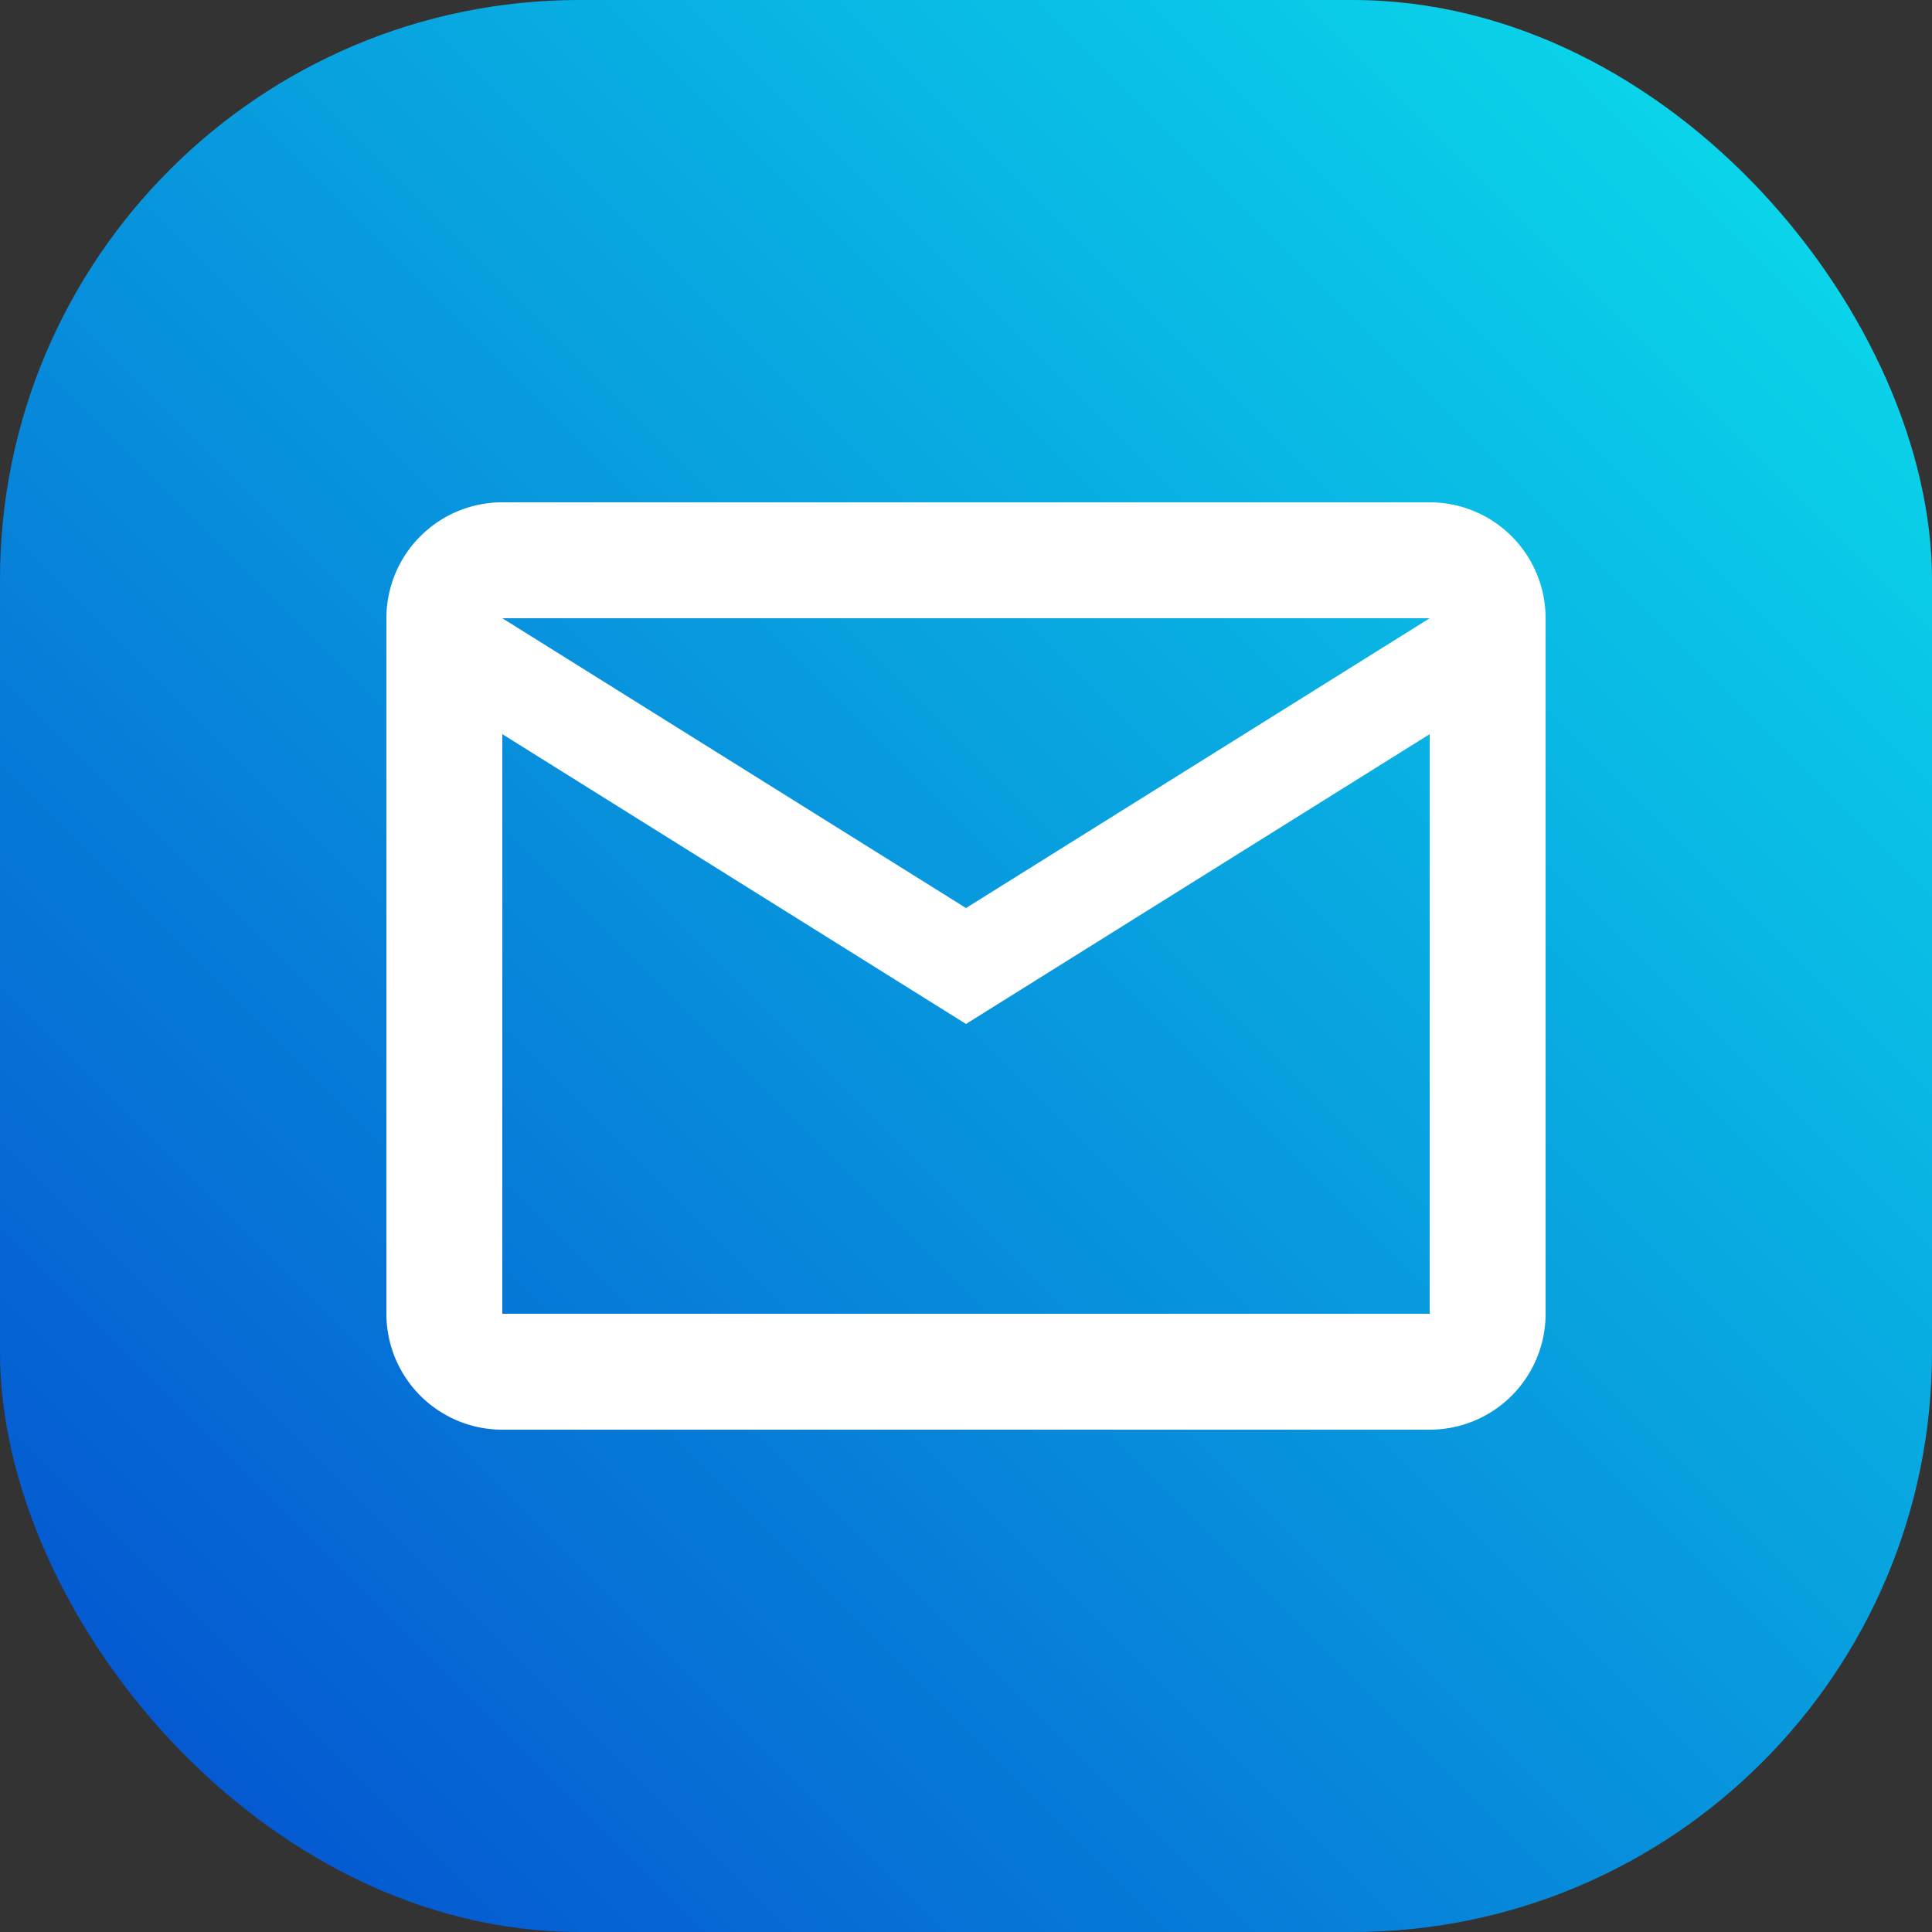
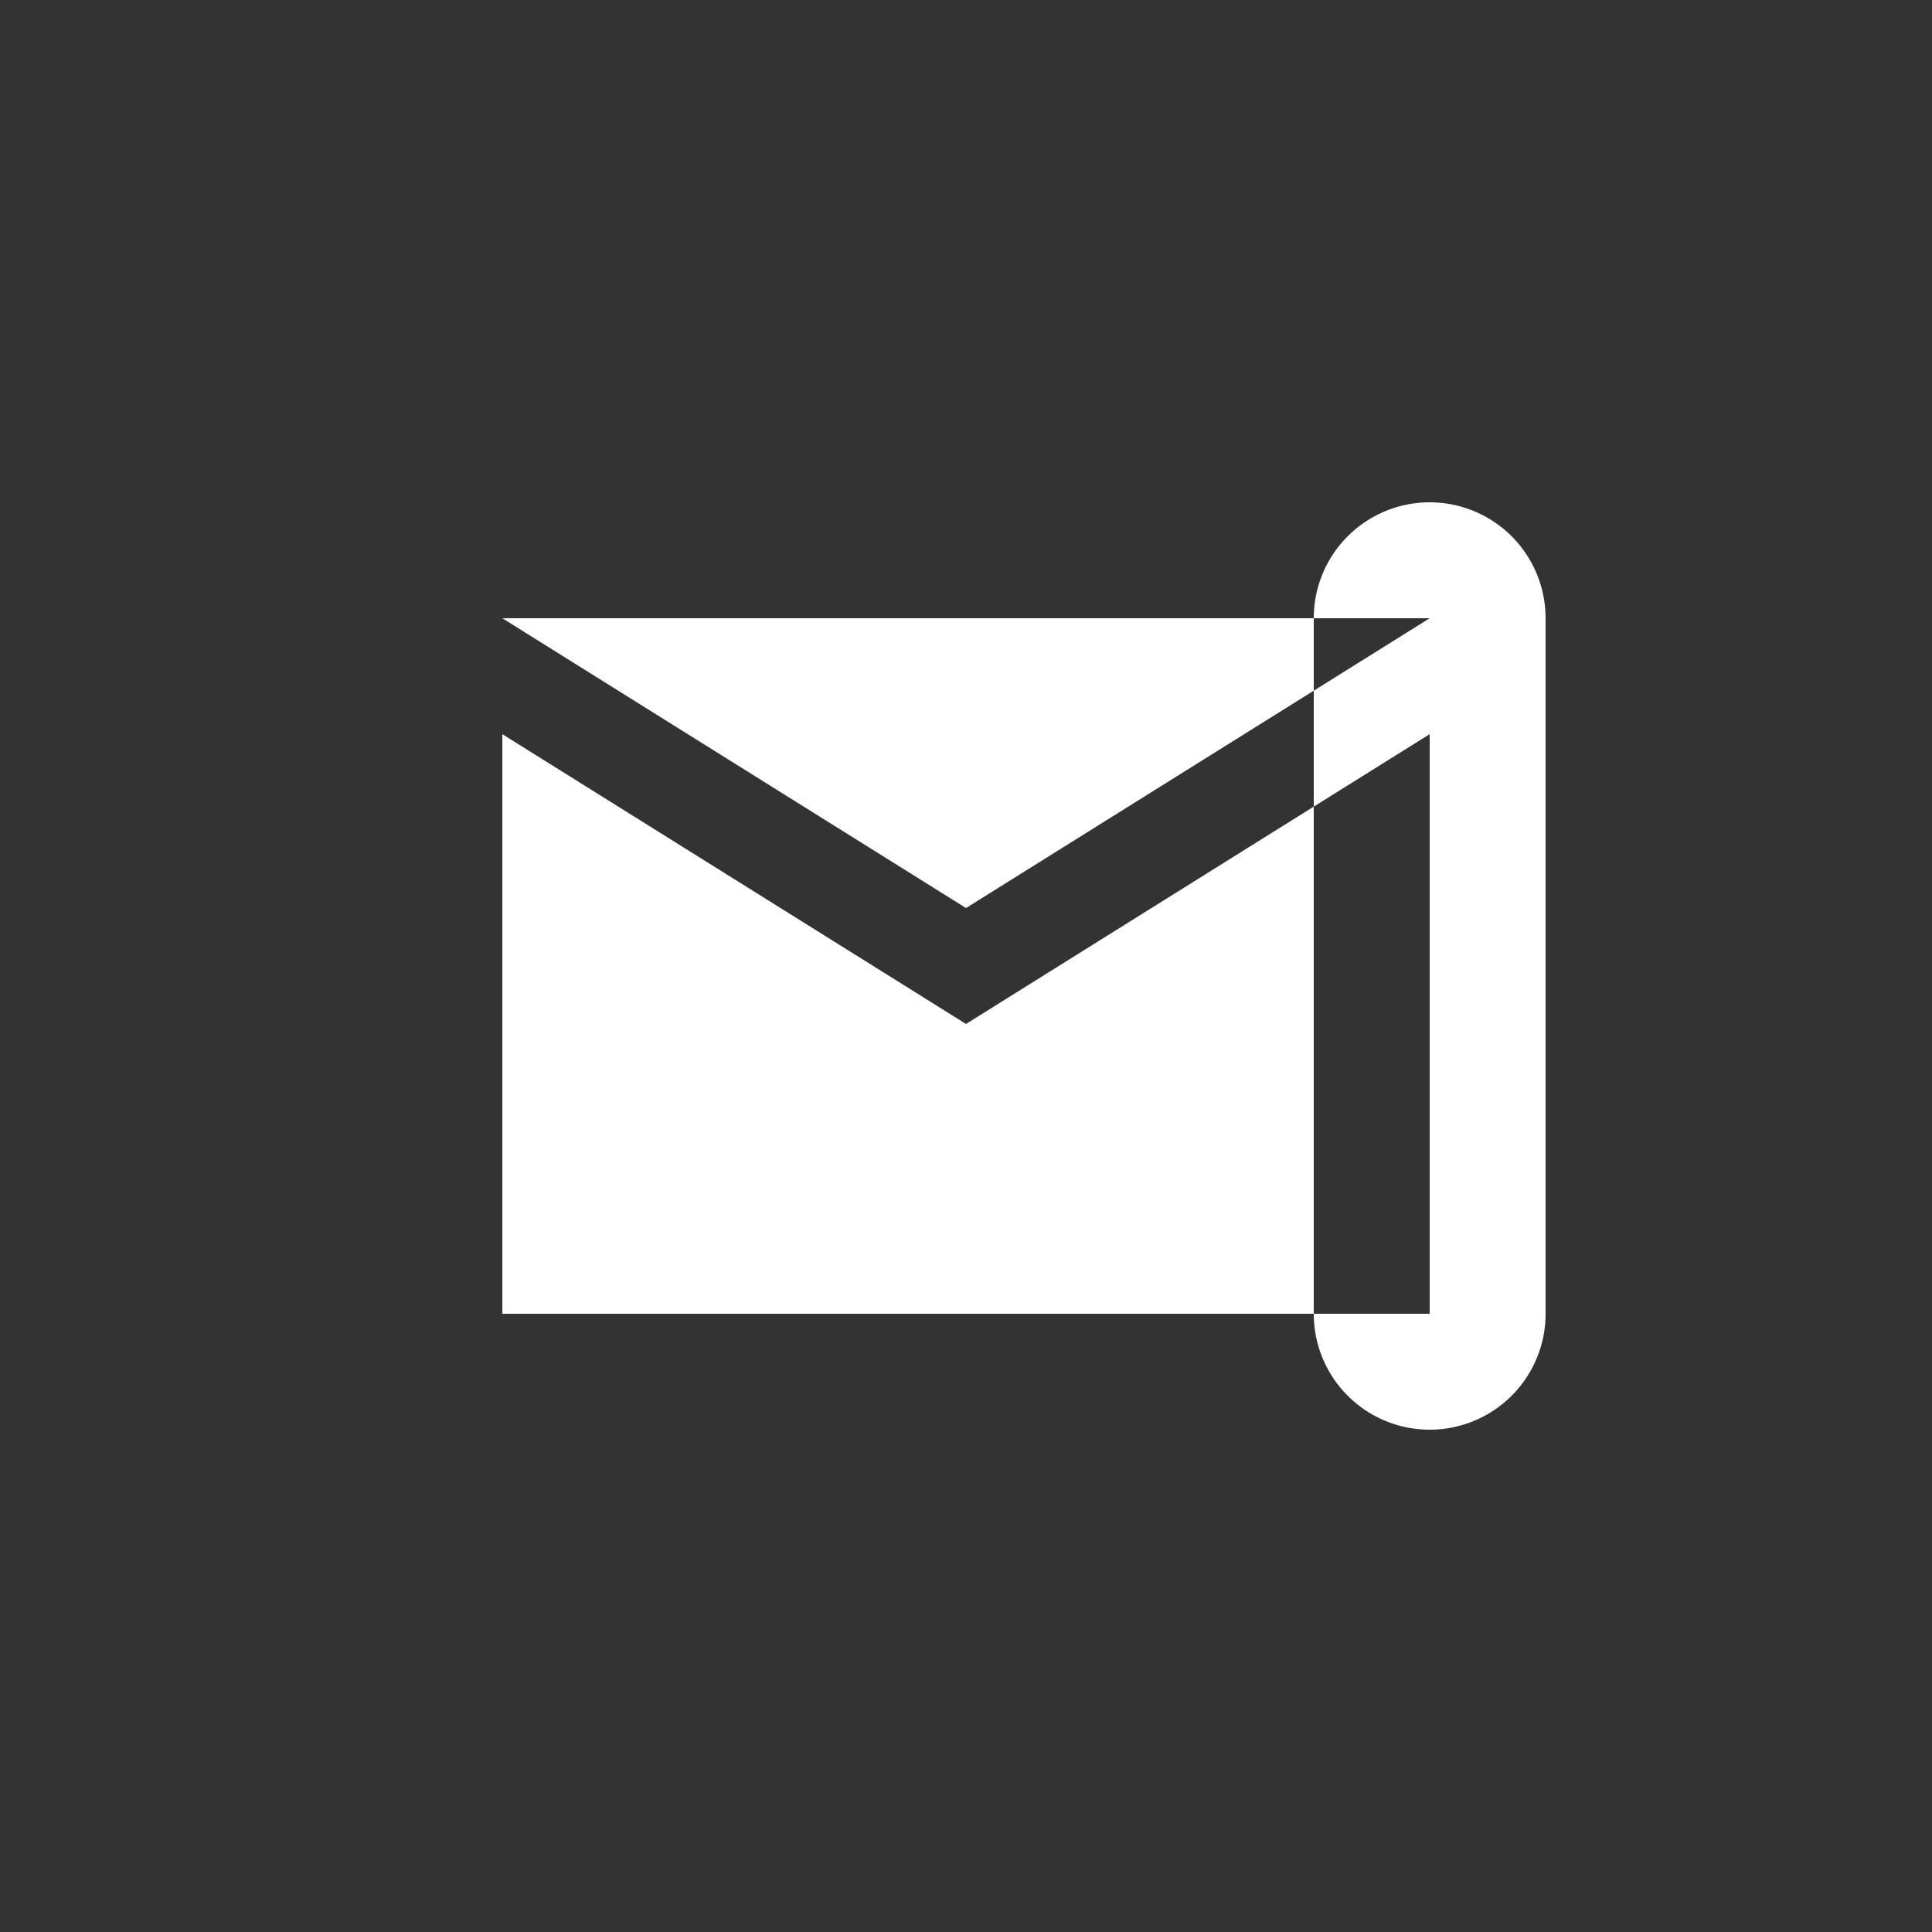
<svg xmlns="http://www.w3.org/2000/svg" viewBox="0 0 50 50">
  <rect x="0" y="0" width="50" height="50" fill="#333333" stroke="none" />
  <defs>
    <style>
      .cls-1 {
        fill: url(#linear-gradient);
      }

      .cls-2 {
        fill: #fff;
      }
    </style>
    <linearGradient id="linear-gradient" x1="4.39" y1="45.61" x2="45.61" y2="4.39" gradientUnits="userSpaceOnUse">
      <stop offset="0" stop-color="#0559d1" />
      <stop offset="1" stop-color="#0ad5ea" />
    </linearGradient>
  </defs>
  <g id="Layer_1" data-name="Layer 1">
    <g>
-       <rect class="cls-1" width="50" height="50" rx="15" />
-       <path class="cls-2" d="M37,13H13a3,3,0,0,0-3,3V34a3,3,0,0,0,3,3H37a3,3,0,0,0,3-3V16A3,3,0,0,0,37,13Zm0,21H13V19l12,7.5L37,19ZM25,23.5,13,16H37Z" />
+       <path class="cls-2" d="M37,13a3,3,0,0,0-3,3V34a3,3,0,0,0,3,3H37a3,3,0,0,0,3-3V16A3,3,0,0,0,37,13Zm0,21H13V19l12,7.5L37,19ZM25,23.5,13,16H37Z" />
    </g>
  </g>
</svg>